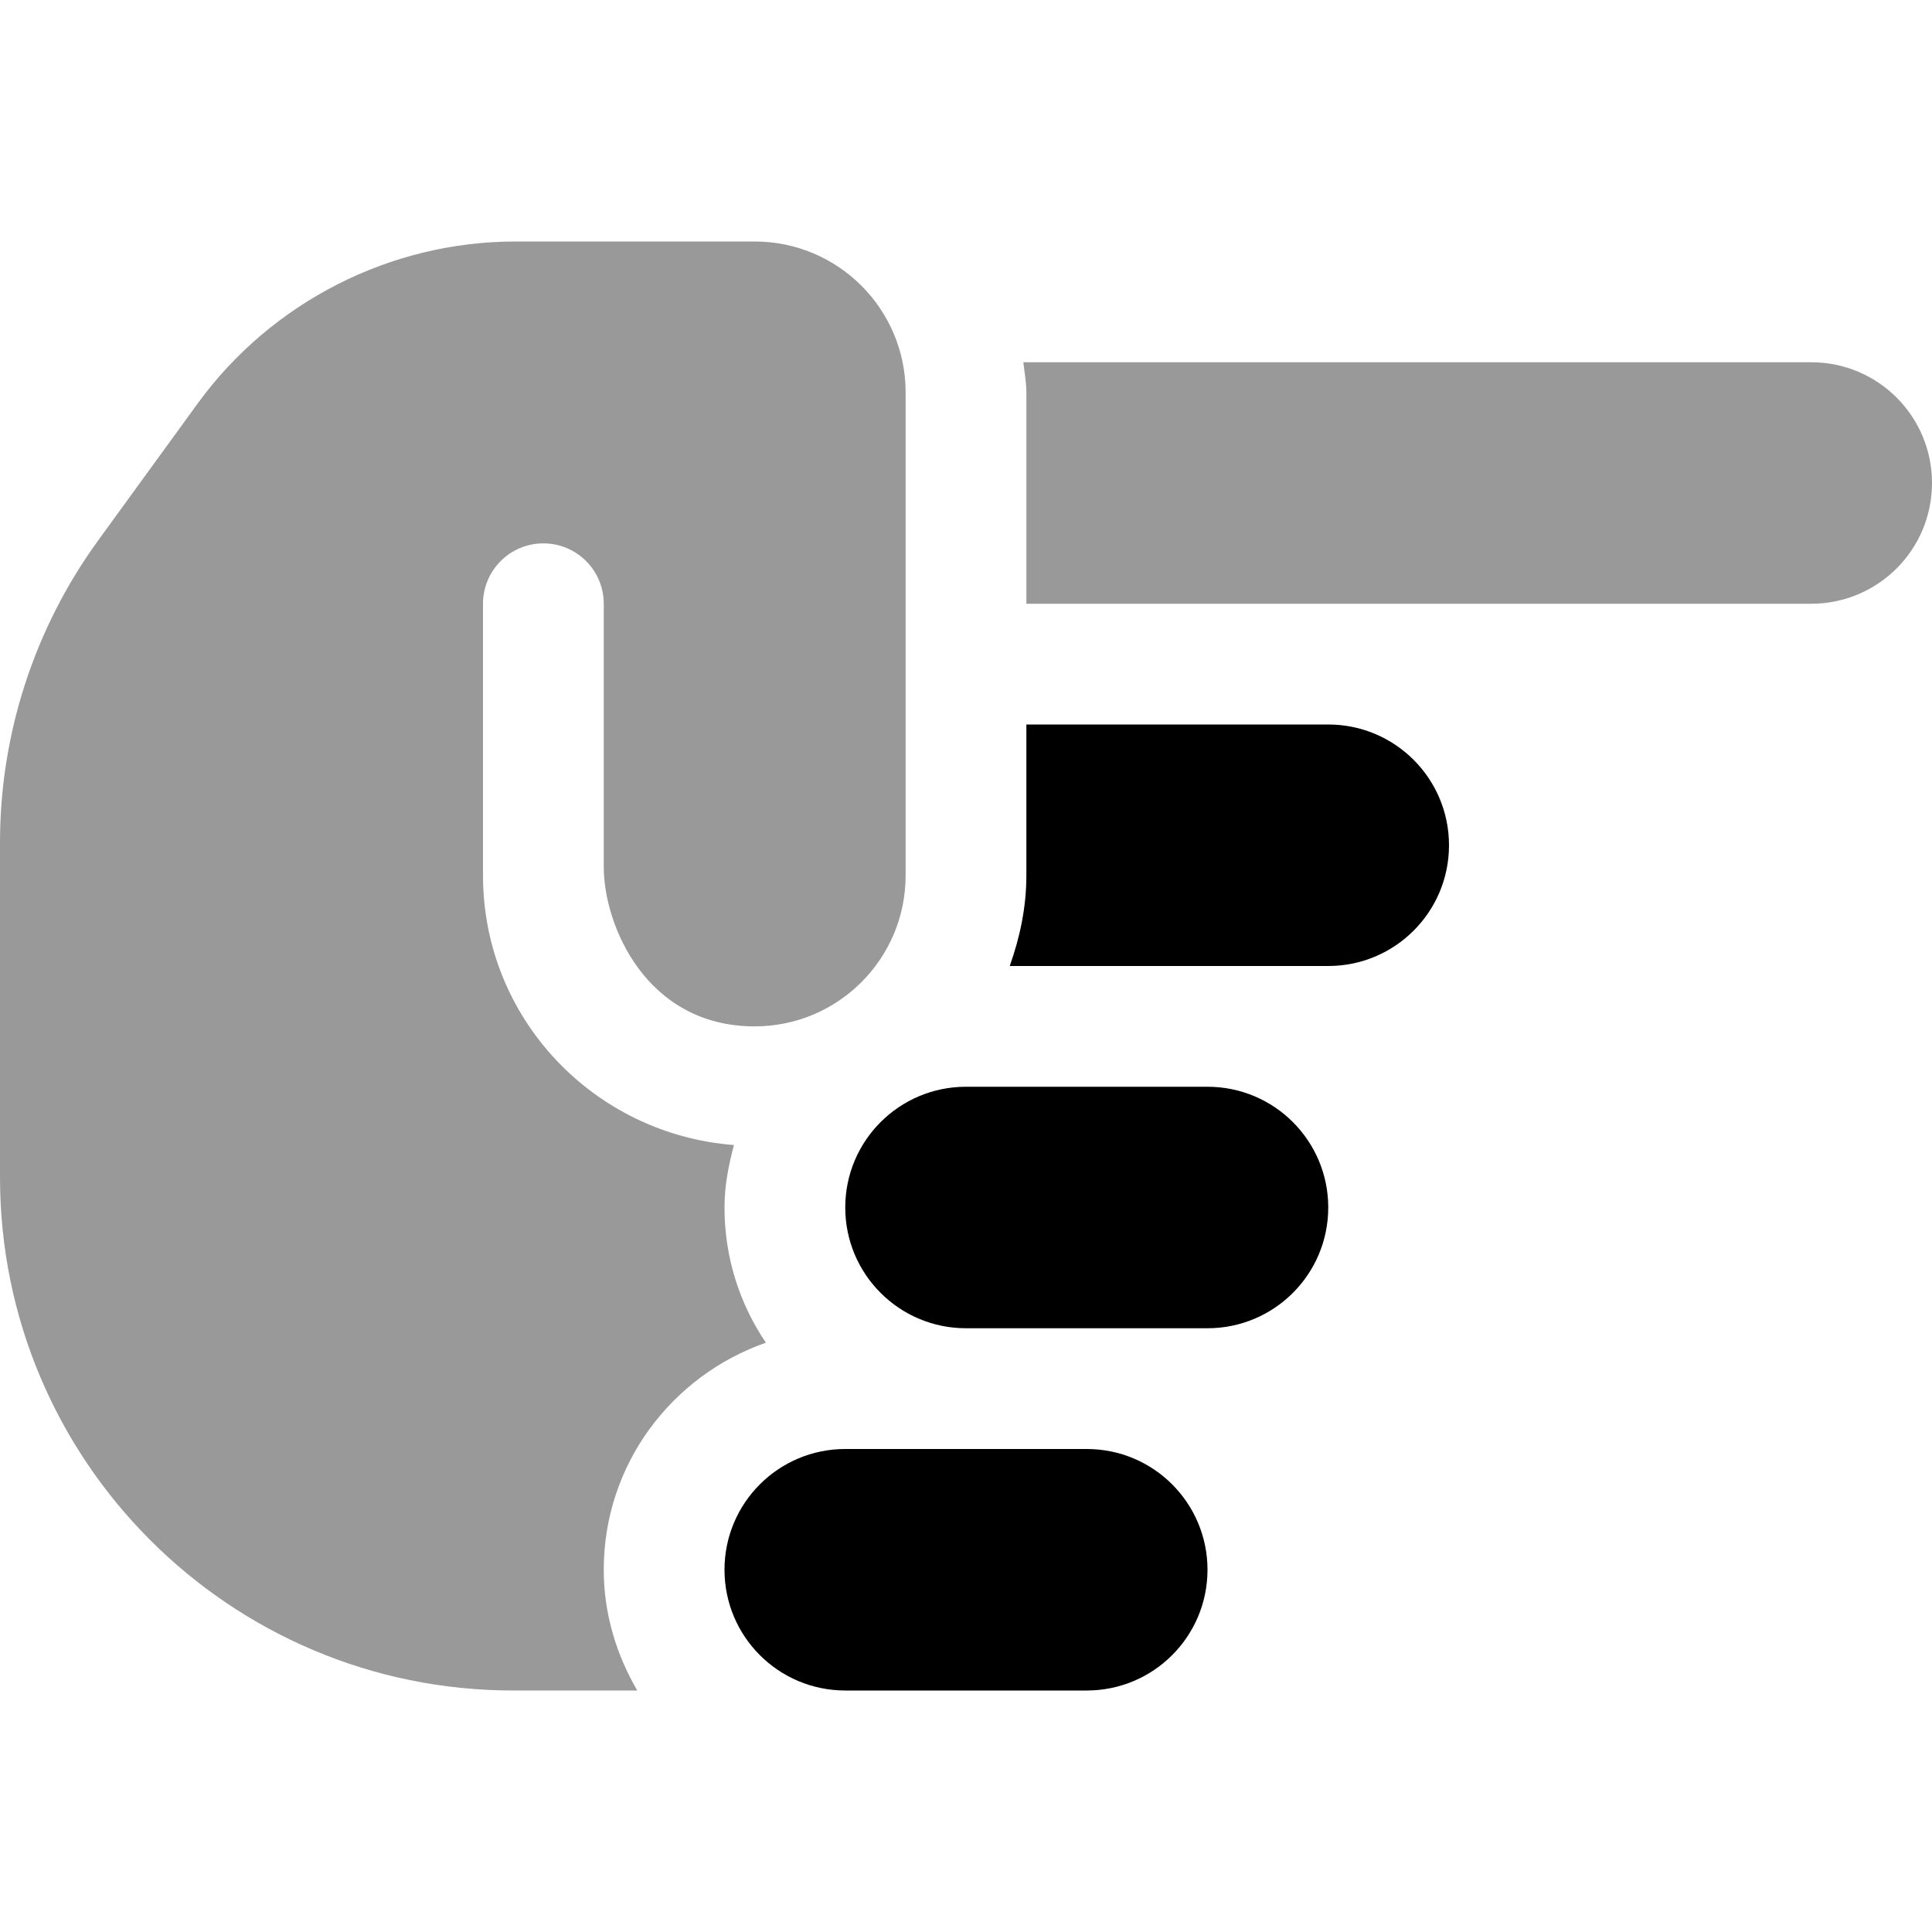
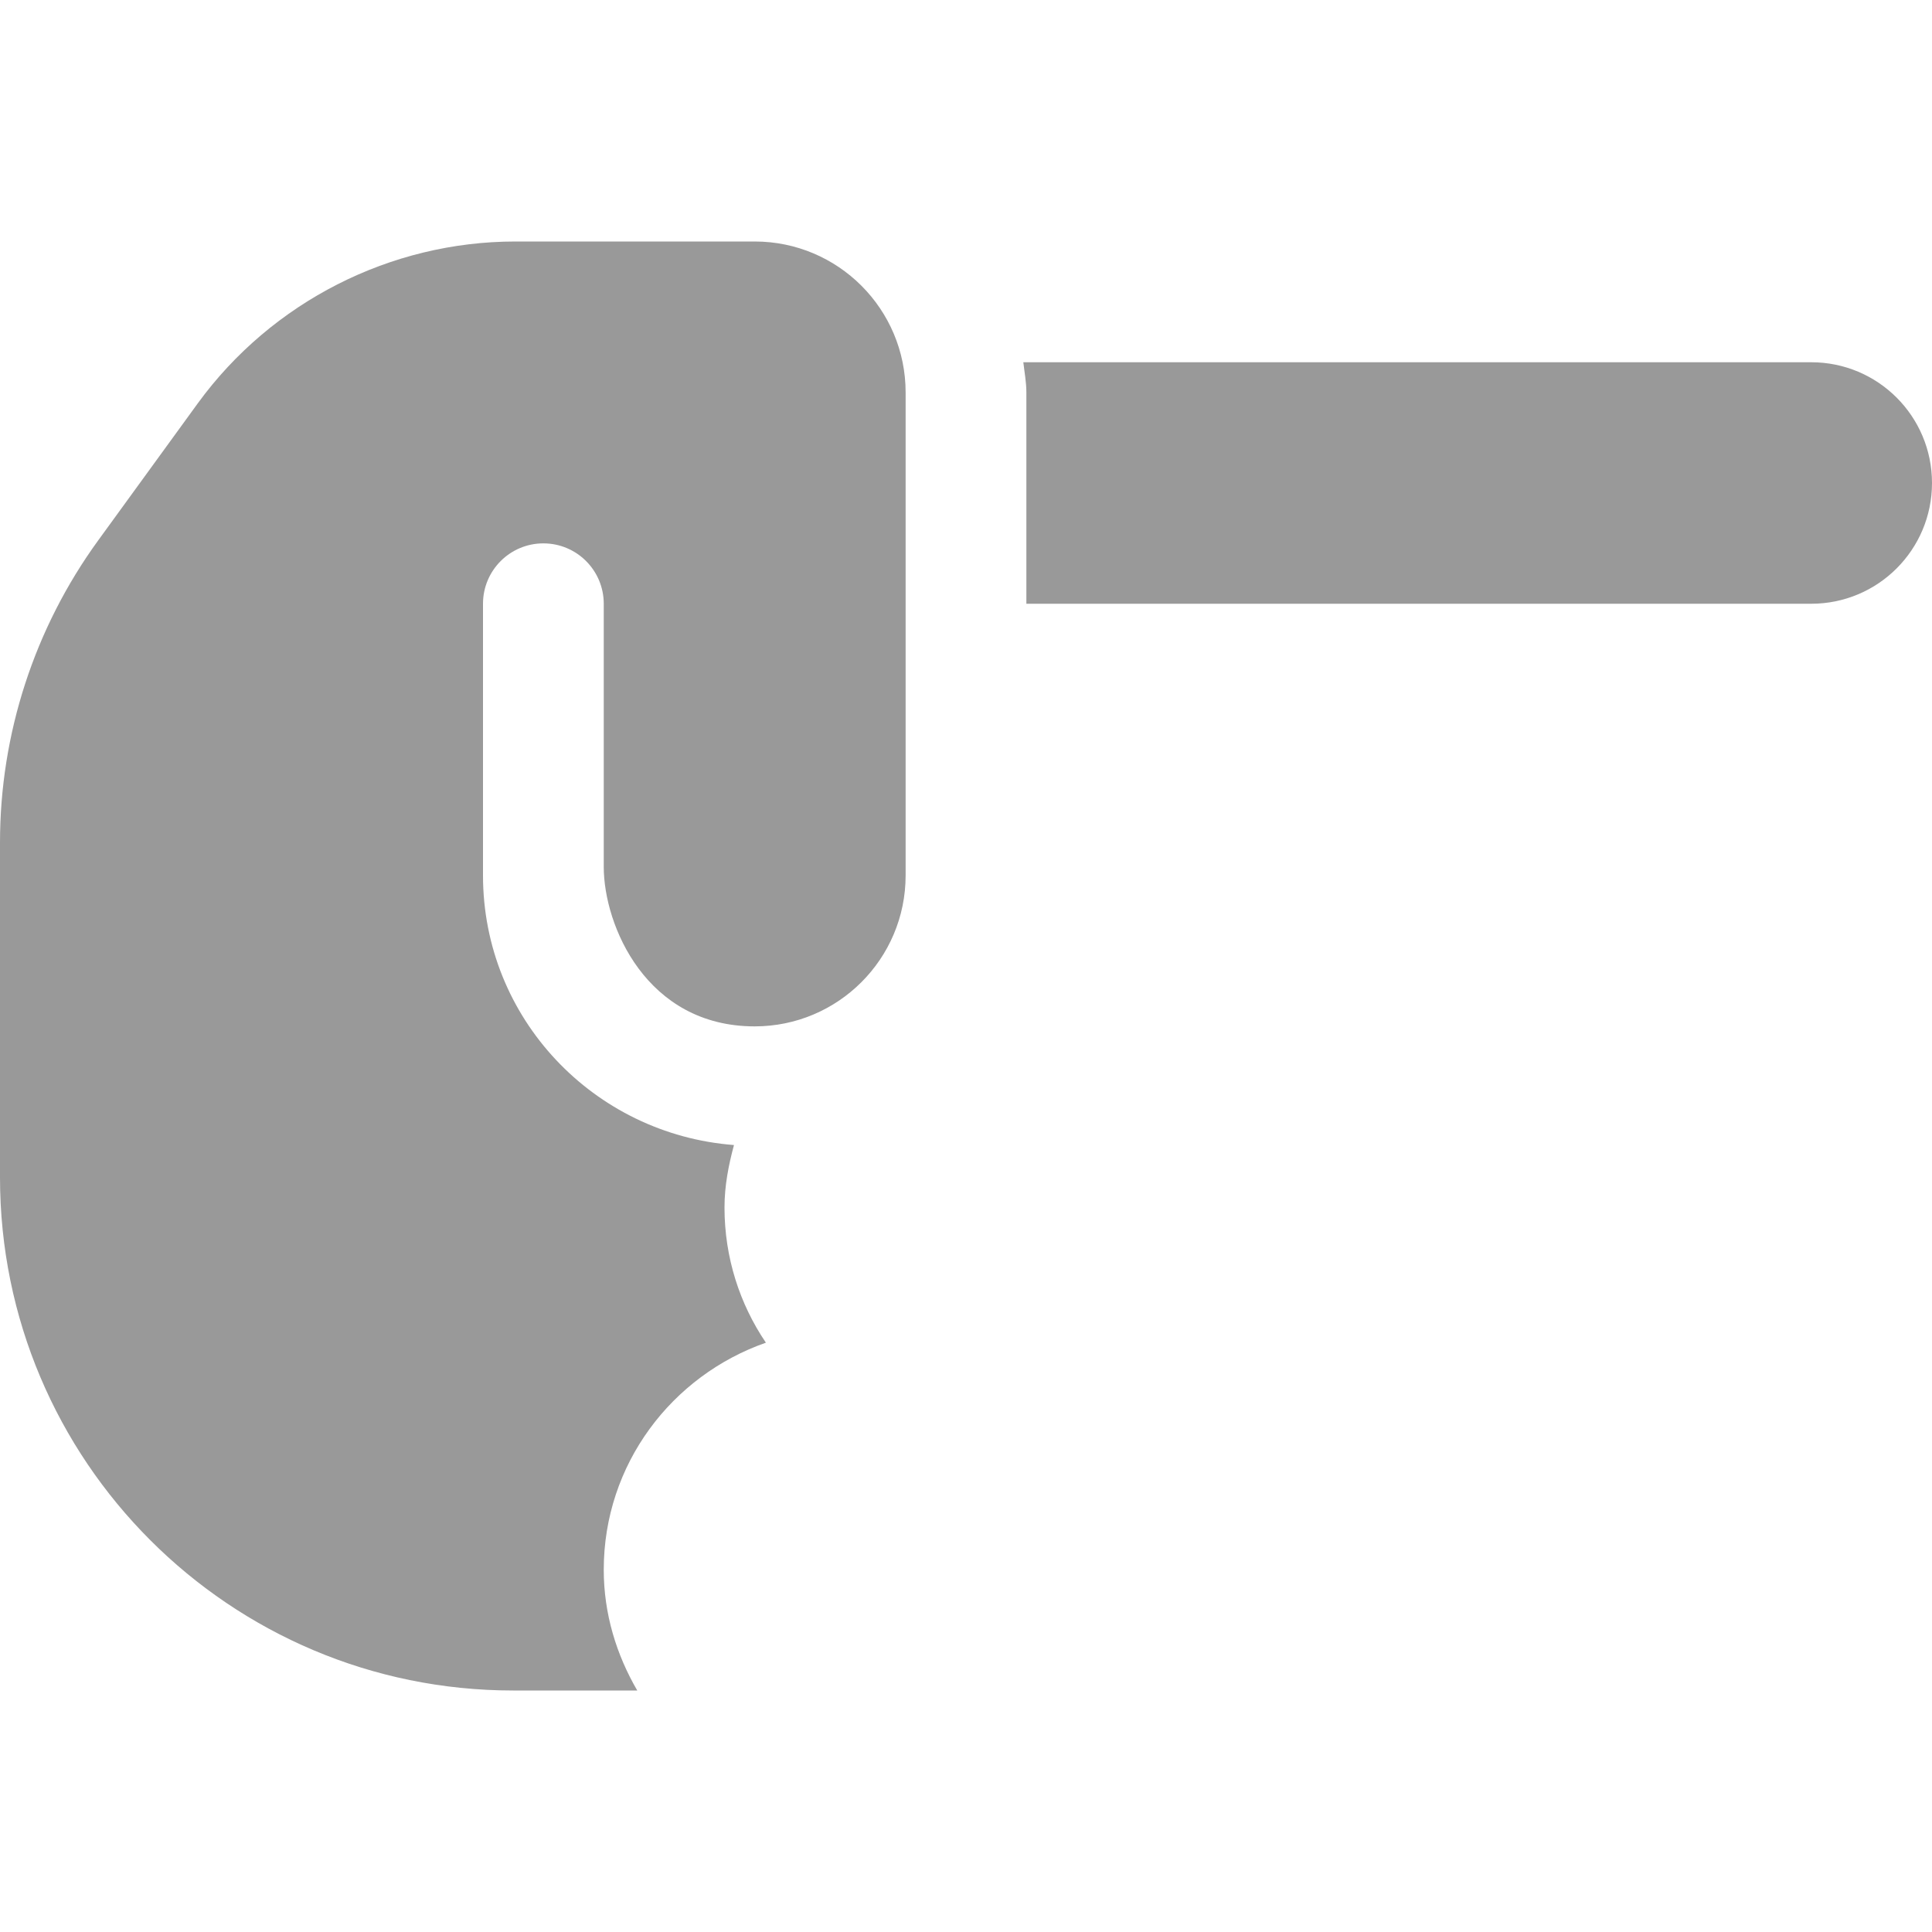
<svg xmlns="http://www.w3.org/2000/svg" viewBox="0 0 512 512">
  <defs>
    <style>.fa-secondary{opacity:.4}</style>
  </defs>
  <path d="M272 160H480C497.672 160 512 145.688 512 128S497.672 96 480 96H271.193C271.492 98.66 272 101.26 272 104V160ZM202.969 355.826C196.047 345.602 192 333.275 192 320C192 314.234 193.08 308.762 194.51 303.447C157.354 300.594 128 269.869 128 232V160C128 151.163 135.163 144 144 144H144C152.837 144 160 151.163 160 160L160 229.724C160 245.239 171.289 272 200 272C222.094 272 240 254.094 240 232V104C240 81.909 222.091 64 200 64H136.594C103.469 64 72.031 80 52.469 106.812L26.016 143.219C9.107 166.489 0 194.516 0 223.281V312C0 387.111 60.889 448 136 448H168.879C163.381 438.553 160 427.717 160 416C160 388.066 178.014 364.559 202.969 355.826Z" class="fa-secondary" />
-   <path d="M320 288H256C238.328 288 224 302.312 224 320S238.328 352 256 352H320C337.672 352 352 337.688 352 320S337.672 288 320 288ZM352 192H272V232C272 240.459 270.271 248.459 267.59 256H352C369.672 256 384 241.688 384 224S369.672 192 352 192ZM288 384H224C206.328 384 192 398.312 192 416S206.328 448 224 448H288C305.672 448 320 433.688 320 416S305.672 384 288 384Z" class="fa-primary" />
</svg>